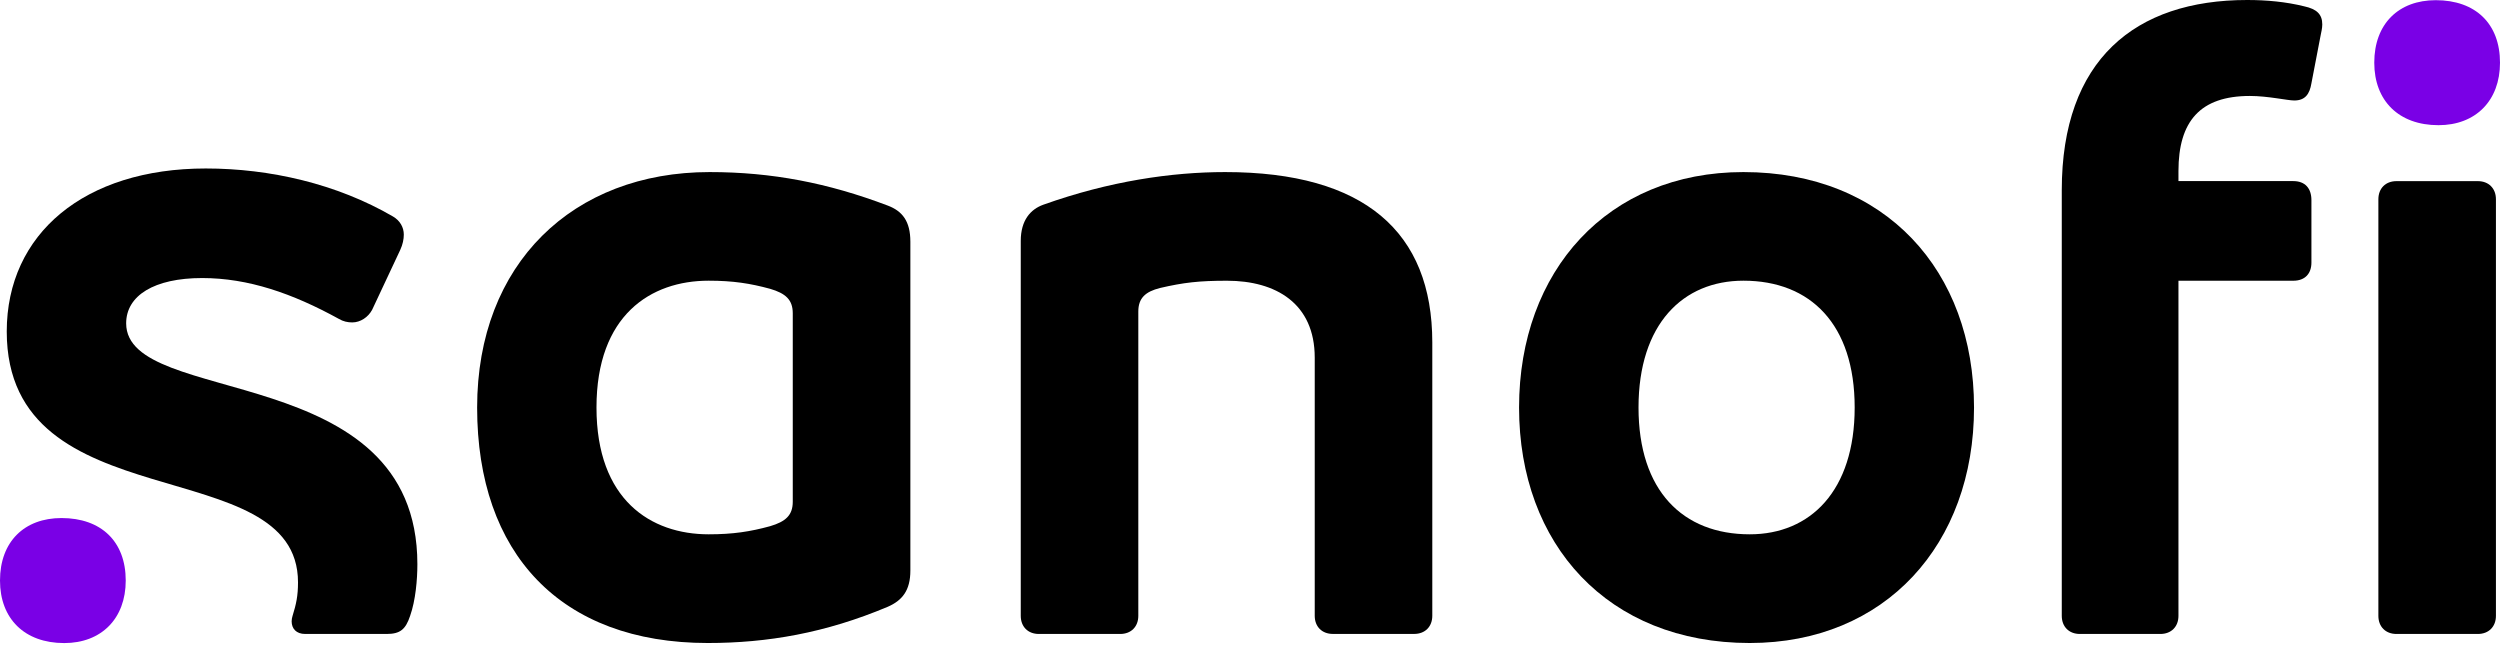
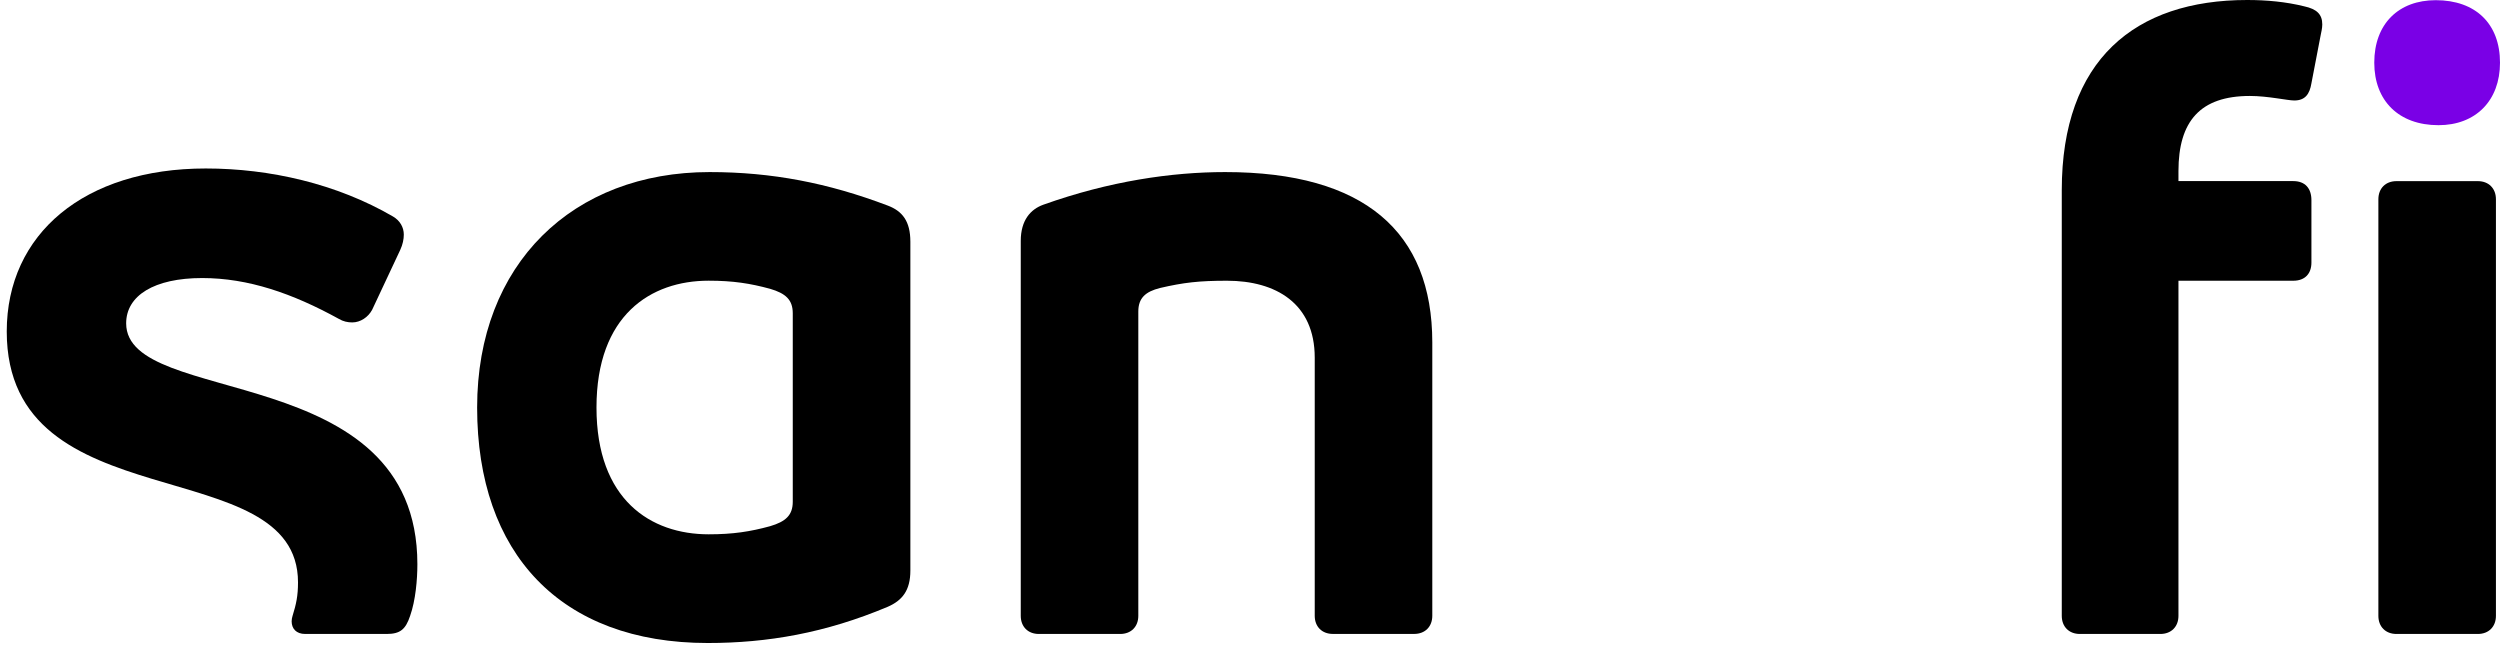
<svg xmlns="http://www.w3.org/2000/svg" width="123" height="32" viewBox="0 0 123 32" fill="none">
  <path d="M43.677 10.114C40.74 9.001 37.982 8.466 34.911 8.466C28.192 8.466 23.475 12.967 23.475 20.051C23.475 27.225 27.57 31.636 34.822 31.636C37.76 31.636 40.608 31.145 43.677 29.854C44.39 29.543 44.79 29.052 44.79 28.072V11.896C44.79 10.871 44.388 10.383 43.677 10.114ZM39.004 24.686C39.004 25.354 38.647 25.665 37.891 25.888C36.913 26.156 36.066 26.288 34.865 26.288C32.017 26.288 29.347 24.595 29.347 20.049C29.347 15.503 32.017 13.81 34.865 13.81C36.066 13.81 36.913 13.944 37.891 14.21C38.647 14.433 39.004 14.744 39.004 15.413V24.686Z" fill="black" />
  <path d="M6.207 15.908C6.207 14.543 7.587 13.68 9.945 13.68C12.215 13.68 14.394 14.437 16.664 15.685C16.887 15.819 17.109 15.863 17.332 15.863C17.731 15.863 18.114 15.607 18.31 15.24L19.69 12.299C19.818 12.024 19.867 11.764 19.867 11.542C19.867 11.185 19.682 10.854 19.334 10.651C16.576 9.046 13.282 8.289 10.122 8.289C4.159 8.289 0.332 11.498 0.332 16.31C0.332 25.756 14.662 22.099 14.662 28.652C14.662 29.32 14.574 29.72 14.394 30.3C14.368 30.386 14.349 30.477 14.349 30.568C14.349 30.925 14.572 31.191 15.017 31.191H19.021C19.688 31.191 19.956 30.968 20.178 30.3C20.446 29.543 20.535 28.518 20.535 27.761C20.535 17.644 6.207 20.079 6.207 15.908Z" fill="black" />
  <path d="M60.277 8.466C57.65 8.466 54.581 8.912 51.333 10.071C50.711 10.294 50.221 10.828 50.221 11.853V30.3C50.221 30.834 50.577 31.191 51.111 31.191H55.115C55.648 31.191 56.005 30.834 56.005 30.3V15.328C56.005 14.66 56.361 14.349 57.074 14.169C58.231 13.901 58.987 13.812 60.367 13.812C62.771 13.812 64.685 14.926 64.685 17.599V30.298C64.685 30.832 65.041 31.189 65.575 31.189H69.579C70.112 31.189 70.469 30.832 70.469 30.298V16.842C70.467 11.408 67.13 8.466 60.277 8.466Z" fill="black" />
-   <path d="M85.775 8.466C79.099 8.466 74.738 13.324 74.738 20.051C74.738 26.779 79.099 31.636 86.086 31.636C92.762 31.636 97.122 26.779 97.122 20.051C97.122 13.324 92.762 8.466 85.775 8.466ZM86.088 26.288C82.794 26.288 80.615 24.149 80.615 20.049C80.615 15.949 82.796 13.81 85.777 13.81C89.071 13.81 91.25 15.949 91.25 20.049C91.25 24.149 89.069 26.288 86.088 26.288Z" fill="black" />
  <path d="M121.91 8.912H117.905C117.372 8.912 117.016 9.269 117.016 9.803V30.3C117.016 30.834 117.372 31.191 117.905 31.191H121.91C122.443 31.191 122.8 30.834 122.8 30.3V9.803C122.8 9.269 122.443 8.912 121.91 8.912Z" fill="black" />
  <path d="M113.366 0.311C112.476 0.089 111.511 0 110.562 0C105.044 0 101.439 2.941 101.439 9.357V30.3C101.439 30.834 101.796 31.191 102.329 31.191H106.29C106.824 31.191 107.18 30.834 107.18 30.3V13.812H112.832C113.411 13.812 113.722 13.456 113.722 12.921V9.846C113.722 9.267 113.411 8.91 112.832 8.91H107.18V8.419C107.18 5.969 108.247 4.721 110.696 4.721C111.586 4.721 112.545 4.944 112.878 4.944C113.411 4.944 113.634 4.632 113.722 4.098L114.167 1.782C114.206 1.577 114.256 1.395 114.256 1.202C114.256 0.707 113.988 0.445 113.366 0.311Z" fill="black" />
-   <path d="M3.026 25.488C1.201 25.488 0 26.647 0 28.563C0 30.434 1.201 31.639 3.16 31.639C4.985 31.639 6.186 30.436 6.186 28.563C6.186 26.645 4.983 25.488 3.026 25.488Z" fill="#7A00E6" />
  <path d="M119.84 0.009C118.015 0.009 116.814 1.168 116.814 3.084C116.814 4.954 118.015 6.159 119.974 6.159C121.799 6.159 123 4.957 123 3.084C123 1.166 121.797 0.009 119.84 0.009Z" fill="#7A00E6" />
</svg>